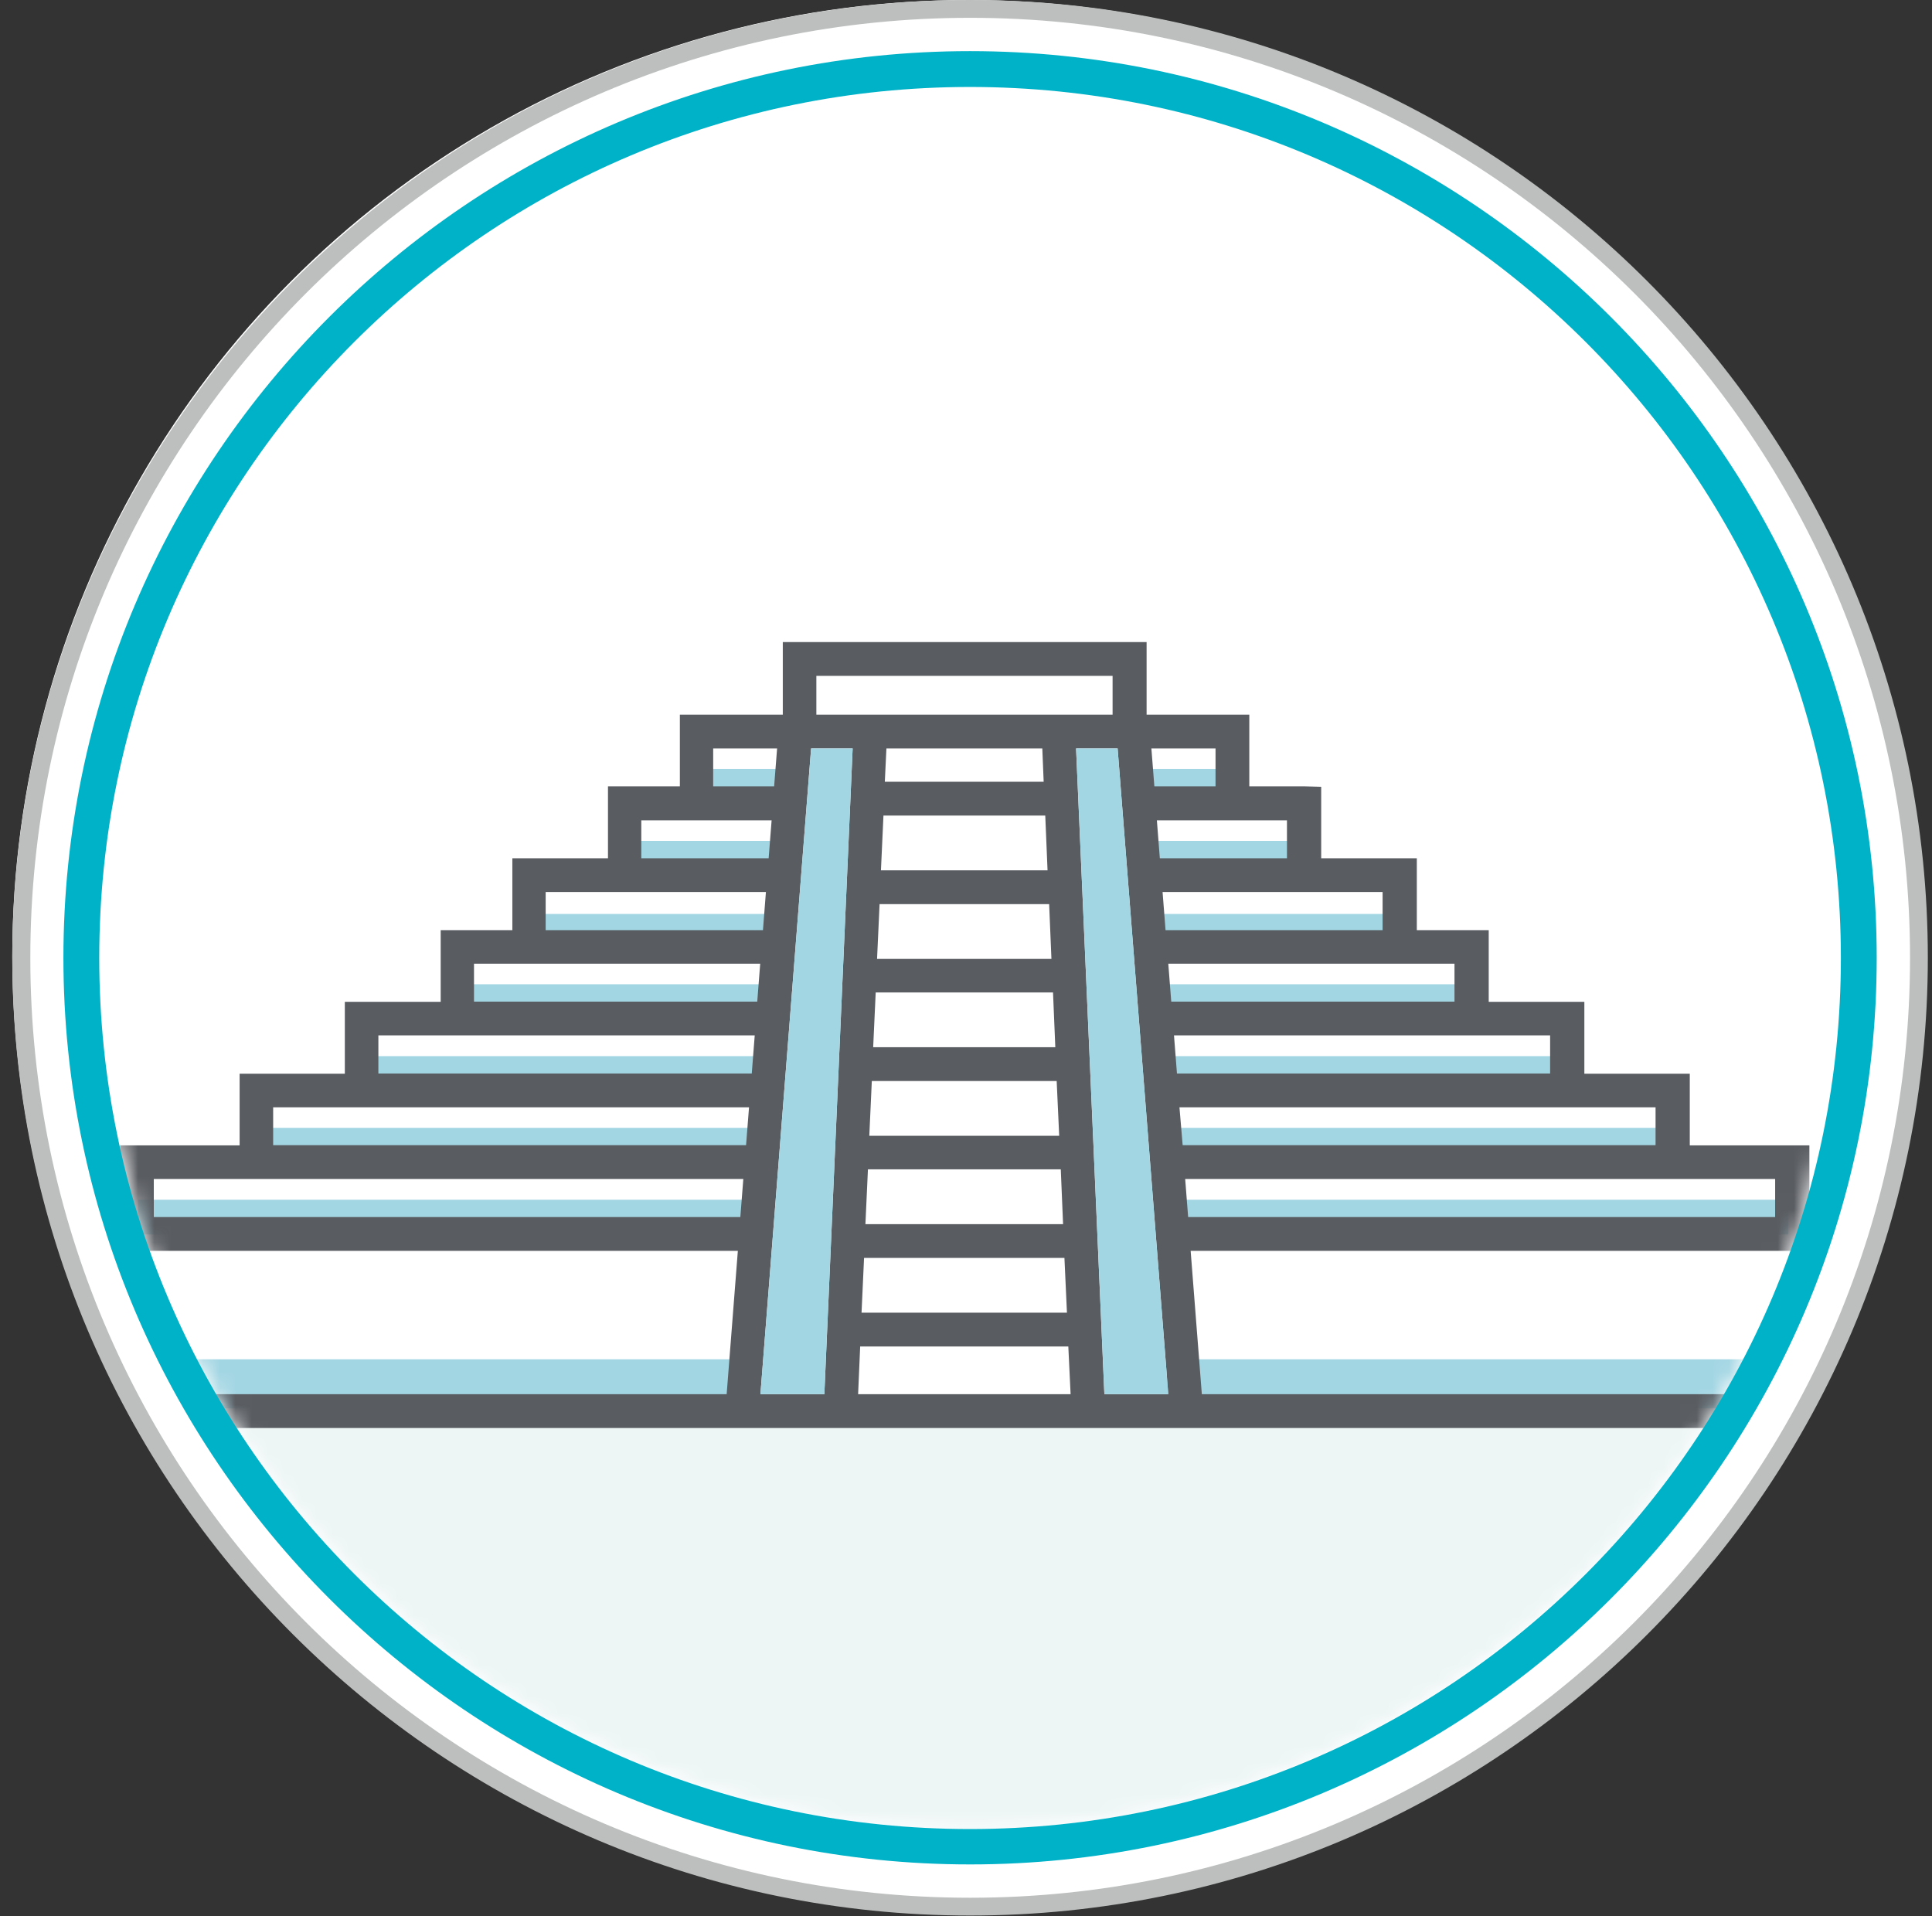
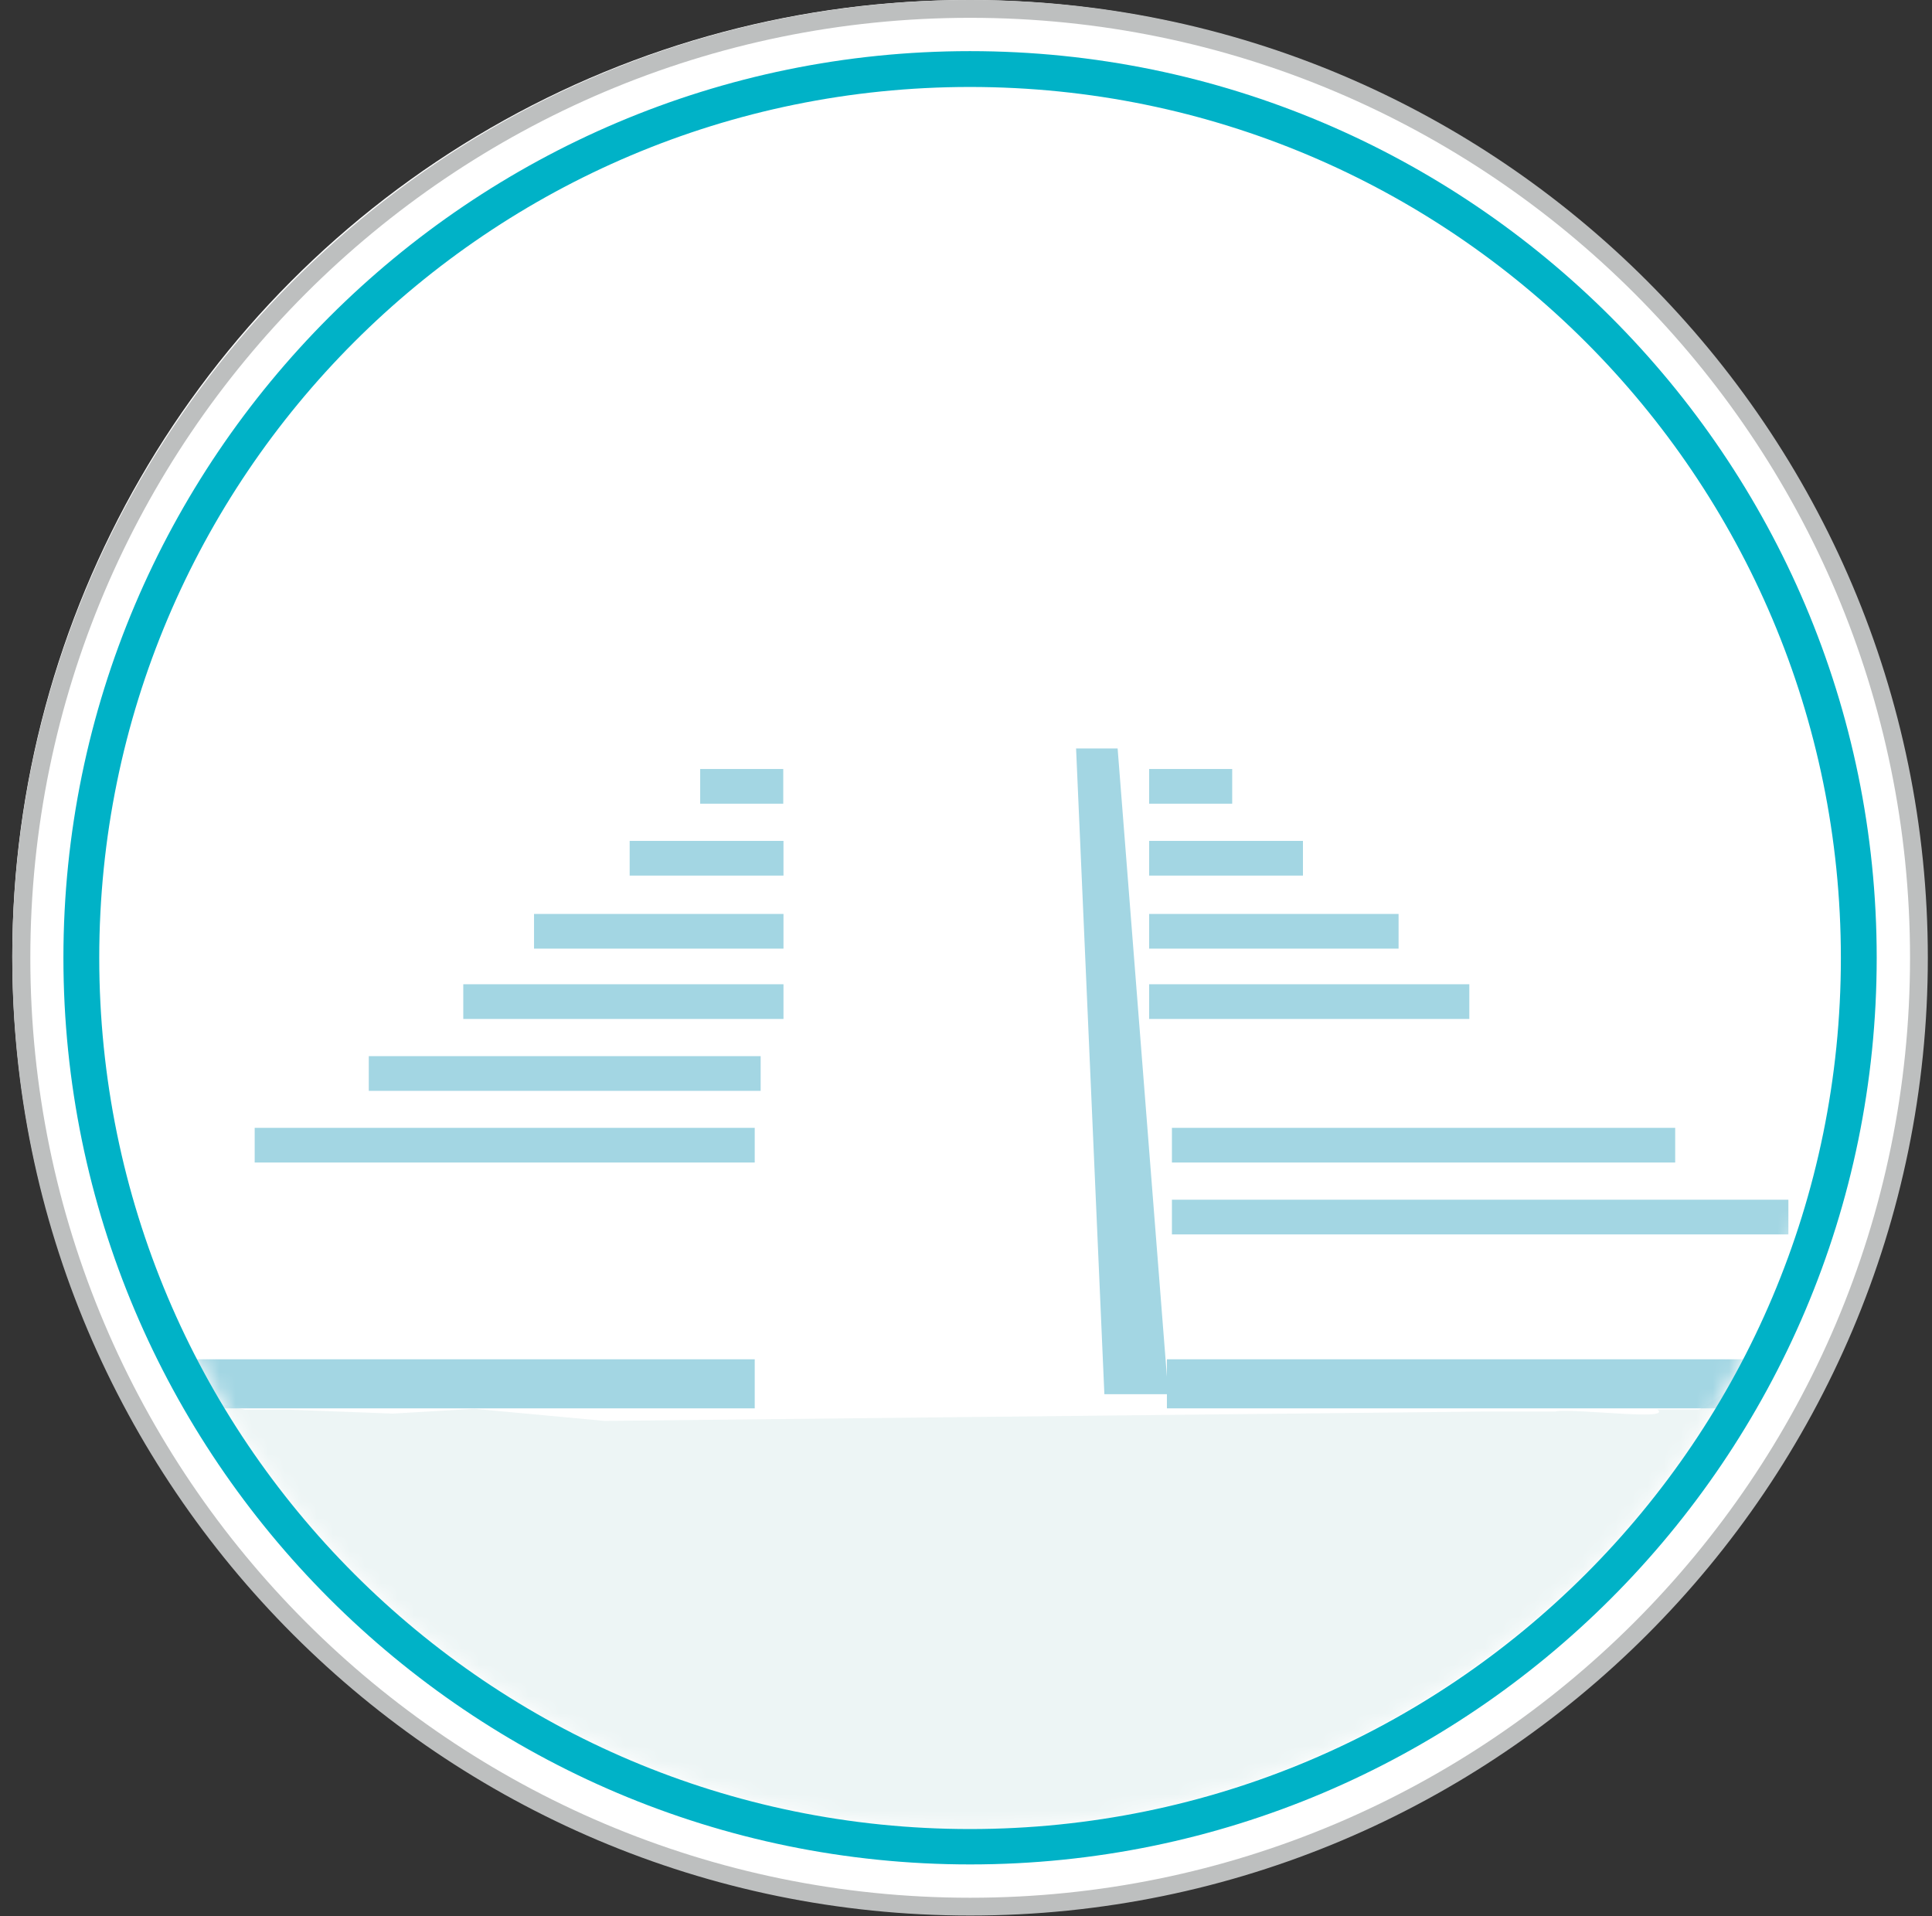
<svg xmlns="http://www.w3.org/2000/svg" width="119" height="118" viewBox="0 0 119 118" fill="none">
  <rect x="0" y="0" width="119" height="118" fill="#333333" stroke="none" />
  <circle cx="59.641" cy="58.884" r="58.884" fill="white" />
  <g clip-path="url(#clip0_631_7101)">
    <mask id="mask0_631_7101" style="mask-type:luminance" maskUnits="userSpaceOnUse" x="6" y="5" width="108" height="108">
      <path d="M6.113 58.986C6.113 88.606 30.124 112.63 59.757 112.63C89.391 112.63 113.401 88.62 113.401 58.986C113.401 29.352 89.377 5.356 59.743 5.356C30.11 5.356 6.113 29.366 6.113 58.986Z" fill="white" />
    </mask>
    <g mask="url(#mask0_631_7101)">
      <path d="M106.246 85.766L104.658 86.806H102.085C102.395 87.031 102.001 87.116 101.27 87.116C100.623 87.116 99.724 87.059 98.824 87.003C97.924 86.947 97.025 86.891 96.406 86.891C96.139 86.891 95.928 86.891 95.787 86.933H91.359L37.237 87.509L29.224 86.764L24.192 87.059L17.894 86.82H15.096L13.648 86.469C23.011 102.157 40.147 112.658 59.743 112.658C79.34 112.658 96.968 101.848 106.232 85.78" fill="#EDF5F5" />
    </g>
    <mask id="mask1_631_7101" style="mask-type:luminance" maskUnits="userSpaceOnUse" x="6" y="5" width="108" height="108">
      <path d="M6.113 58.986C6.113 88.606 30.124 112.63 59.757 112.63C89.391 112.63 113.401 88.62 113.401 58.986C113.401 29.352 89.377 5.356 59.743 5.356C30.11 5.356 6.113 29.366 6.113 58.986Z" fill="white" />
    </mask>
    <g mask="url(#mask1_631_7101)">
      <path d="M46.487 83.714H2.078V86.736H46.487V83.714Z" fill="#A3D6E3" />
    </g>
    <mask id="mask2_631_7101" style="mask-type:luminance" maskUnits="userSpaceOnUse" x="6" y="5" width="108" height="108">
      <path d="M6.113 58.986C6.113 88.606 30.124 112.63 59.757 112.63C89.391 112.63 113.401 88.62 113.401 58.986C113.401 29.352 89.377 5.356 59.743 5.356C30.11 5.356 6.113 29.366 6.113 58.986Z" fill="white" />
    </mask>
    <g mask="url(#mask2_631_7101)">
-       <path d="M46.487 73.887H8.517V76.024H46.487V73.887Z" fill="#A3D6E3" />
-     </g>
+       </g>
    <mask id="mask3_631_7101" style="mask-type:luminance" maskUnits="userSpaceOnUse" x="6" y="5" width="108" height="108">
      <path d="M6.113 58.986C6.113 88.606 30.124 112.63 59.757 112.63C89.391 112.63 113.401 88.62 113.401 58.986C113.401 29.352 89.377 5.356 59.743 5.356C30.11 5.356 6.113 29.366 6.113 58.986Z" fill="white" />
    </mask>
    <g mask="url(#mask3_631_7101)">
      <path d="M46.487 69.46H15.687V71.596H46.487V69.46Z" fill="#A3D6E3" />
    </g>
    <mask id="mask4_631_7101" style="mask-type:luminance" maskUnits="userSpaceOnUse" x="6" y="5" width="108" height="108">
      <path d="M6.113 58.986C6.113 88.606 30.124 112.63 59.757 112.63C89.391 112.63 113.401 88.62 113.401 58.986C113.401 29.352 89.377 5.356 59.743 5.356C30.11 5.356 6.113 29.366 6.113 58.986Z" fill="white" />
    </mask>
    <g mask="url(#mask4_631_7101)">
      <path d="M110.154 73.887H72.184V76.024H110.154V73.887Z" fill="#A3D6E3" />
    </g>
    <mask id="mask5_631_7101" style="mask-type:luminance" maskUnits="userSpaceOnUse" x="6" y="5" width="108" height="108">
      <path d="M6.113 58.986C6.113 88.606 30.124 112.63 59.757 112.63C89.391 112.63 113.401 88.62 113.401 58.986C113.401 29.352 89.377 5.356 59.743 5.356C30.11 5.356 6.113 29.366 6.113 58.986Z" fill="white" />
    </mask>
    <g mask="url(#mask5_631_7101)">
      <path d="M103.182 69.46H72.184V71.596H103.182V69.46Z" fill="#A3D6E3" />
    </g>
    <mask id="mask6_631_7101" style="mask-type:luminance" maskUnits="userSpaceOnUse" x="6" y="5" width="108" height="108">
      <path d="M6.113 58.986C6.113 88.606 30.124 112.63 59.757 112.63C89.391 112.63 113.401 88.62 113.401 58.986C113.401 29.352 89.377 5.356 59.743 5.356C30.11 5.356 6.113 29.366 6.113 58.986Z" fill="white" />
    </mask>
    <g mask="url(#mask6_631_7101)">
-       <path d="M96.322 65.045H72.184V67.182H96.322V65.045Z" fill="#A3D6E3" />
-     </g>
+       </g>
    <mask id="mask7_631_7101" style="mask-type:luminance" maskUnits="userSpaceOnUse" x="6" y="5" width="108" height="108">
      <path d="M6.113 58.986C6.113 88.606 30.124 112.63 59.757 112.63C89.391 112.63 113.401 88.62 113.401 58.986C113.401 29.352 89.377 5.356 59.743 5.356C30.11 5.356 6.113 29.366 6.113 58.986Z" fill="white" />
    </mask>
    <g mask="url(#mask7_631_7101)">
      <path d="M90.502 60.617H70.779V62.754H90.502V60.617Z" fill="#A3D6E3" />
    </g>
    <mask id="mask8_631_7101" style="mask-type:luminance" maskUnits="userSpaceOnUse" x="6" y="5" width="108" height="108">
      <path d="M6.113 58.986C6.113 88.606 30.124 112.63 59.757 112.63C89.391 112.63 113.401 88.62 113.401 58.986C113.401 29.352 89.377 5.356 59.743 5.356C30.11 5.356 6.113 29.366 6.113 58.986Z" fill="white" />
    </mask>
    <g mask="url(#mask8_631_7101)">
      <path d="M86.144 56.287H70.779V58.424H86.144V56.287Z" fill="#A3D6E3" />
    </g>
    <mask id="mask9_631_7101" style="mask-type:luminance" maskUnits="userSpaceOnUse" x="6" y="5" width="108" height="108">
      <path d="M6.113 58.986C6.113 88.606 30.124 112.63 59.757 112.63C89.391 112.63 113.401 88.62 113.401 58.986C113.401 29.352 89.377 5.356 59.743 5.356C30.11 5.356 6.113 29.366 6.113 58.986Z" fill="white" />
    </mask>
    <g mask="url(#mask9_631_7101)">
      <path d="M80.254 51.788H70.779V53.925H80.254V51.788Z" fill="#A3D6E3" />
    </g>
    <mask id="mask10_631_7101" style="mask-type:luminance" maskUnits="userSpaceOnUse" x="6" y="5" width="108" height="108">
      <path d="M6.113 58.986C6.113 88.606 30.124 112.63 59.757 112.63C89.391 112.63 113.401 88.62 113.401 58.986C113.401 29.352 89.377 5.356 59.743 5.356C30.11 5.356 6.113 29.366 6.113 58.986Z" fill="white" />
    </mask>
    <g mask="url(#mask10_631_7101)">
      <path d="M75.896 47.36H70.779V49.497H75.896V47.36Z" fill="#A3D6E3" />
    </g>
    <mask id="mask11_631_7101" style="mask-type:luminance" maskUnits="userSpaceOnUse" x="6" y="5" width="108" height="108">
      <path d="M6.113 58.986C6.113 88.606 30.124 112.63 59.757 112.63C89.391 112.63 113.401 88.62 113.401 58.986C113.401 29.352 89.377 5.356 59.743 5.356C30.11 5.356 6.113 29.366 6.113 58.986Z" fill="white" />
    </mask>
    <g mask="url(#mask11_631_7101)">
      <path d="M46.852 65.045H22.715V67.182H46.852V65.045Z" fill="#A3D6E3" />
    </g>
    <mask id="mask12_631_7101" style="mask-type:luminance" maskUnits="userSpaceOnUse" x="6" y="5" width="108" height="108">
      <path d="M6.113 58.986C6.113 88.606 30.124 112.63 59.757 112.63C89.391 112.63 113.401 88.62 113.401 58.986C113.401 29.352 89.377 5.356 59.743 5.356C30.11 5.356 6.113 29.366 6.113 58.986Z" fill="white" />
    </mask>
    <g mask="url(#mask12_631_7101)">
      <path d="M48.258 60.617H28.535V62.754H48.258V60.617Z" fill="#A3D6E3" />
    </g>
    <mask id="mask13_631_7101" style="mask-type:luminance" maskUnits="userSpaceOnUse" x="6" y="5" width="108" height="108">
      <path d="M6.113 58.986C6.113 88.606 30.124 112.63 59.757 112.63C89.391 112.63 113.401 88.62 113.401 58.986C113.401 29.352 89.377 5.356 59.743 5.356C30.11 5.356 6.113 29.366 6.113 58.986Z" fill="white" />
    </mask>
    <g mask="url(#mask13_631_7101)">
      <path d="M48.258 56.287H32.893V58.424H48.258V56.287Z" fill="#A3D6E3" />
    </g>
    <mask id="mask14_631_7101" style="mask-type:luminance" maskUnits="userSpaceOnUse" x="6" y="5" width="108" height="108">
      <path d="M6.113 58.986C6.113 88.606 30.124 112.63 59.757 112.63C89.391 112.63 113.401 88.62 113.401 58.986C113.401 29.352 89.377 5.356 59.743 5.356C30.11 5.356 6.113 29.366 6.113 58.986Z" fill="white" />
    </mask>
    <g mask="url(#mask14_631_7101)">
      <path d="M48.258 51.788H38.783V53.925H48.258V51.788Z" fill="#A3D6E3" />
    </g>
    <mask id="mask15_631_7101" style="mask-type:luminance" maskUnits="userSpaceOnUse" x="6" y="5" width="108" height="108">
      <path d="M6.113 58.986C6.113 88.606 30.124 112.63 59.757 112.63C89.391 112.63 113.401 88.62 113.401 58.986C113.401 29.352 89.377 5.356 59.743 5.356C30.11 5.356 6.113 29.366 6.113 58.986Z" fill="white" />
    </mask>
    <g mask="url(#mask15_631_7101)">
      <path d="M48.244 47.36H43.127V49.497H48.244V47.36Z" fill="#A3D6E3" />
    </g>
    <mask id="mask16_631_7101" style="mask-type:luminance" maskUnits="userSpaceOnUse" x="6" y="5" width="108" height="108">
      <path d="M6.113 58.986C6.113 88.606 30.124 112.63 59.757 112.63C89.391 112.63 113.401 88.62 113.401 58.986C113.401 29.352 89.377 5.356 59.743 5.356C30.11 5.356 6.113 29.366 6.113 58.986Z" fill="white" />
    </mask>
    <g mask="url(#mask16_631_7101)">
      <path d="M116.283 83.714H71.875V86.736H116.283V83.714Z" fill="#A3D6E3" />
    </g>
    <mask id="mask17_631_7101" style="mask-type:luminance" maskUnits="userSpaceOnUse" x="6" y="5" width="108" height="108">
      <path d="M6.113 58.986C6.113 88.606 30.124 112.63 59.757 112.63C89.391 112.63 113.401 88.62 113.401 58.986C113.401 29.352 89.377 5.356 59.743 5.356C30.11 5.356 6.113 29.366 6.113 58.986Z" fill="white" />
    </mask>
    <g mask="url(#mask17_631_7101)">
-       <path d="M44.758 85.864L45.447 77.036H3.274V85.864H44.758ZM45.601 74.955L45.784 72.608H9.473V74.955H45.615H45.601ZM45.953 70.527L46.136 68.194H16.825V70.527H45.953ZM46.304 66.113L46.487 63.765H23.306V66.113H46.304ZM46.642 61.685L46.824 59.351H29.196V61.685H46.628H46.642ZM46.993 57.285L47.176 54.937H33.61V57.285H46.993ZM47.344 52.857L47.527 50.523H39.5V52.857H47.344ZM47.682 48.428L47.865 46.095H43.928V48.428H47.682ZM50.775 85.864L52.518 46.095H49.959L46.838 85.864H50.775ZM64.284 48.147L64.2 46.095H54.598L54.5 48.147H64.284ZM64.523 53.602L64.382 50.228H54.416L54.261 53.602H64.523ZM64.762 59.056L64.621 55.682H54.177L54.022 59.056H64.762ZM65.001 64.496L64.86 61.123H53.938L53.783 64.496H65.001ZM65.24 69.951L65.085 66.577H53.699L53.544 69.951H65.24ZM65.479 75.391L65.338 72.017H53.46L53.305 75.391H65.479ZM65.718 80.845L65.563 77.472H53.221L53.066 80.845H65.718ZM65.943 85.864L65.802 82.926H52.982L52.855 85.864H65.943ZM68.529 44.014V41.624H50.283V44.014H68.529ZM71.96 85.864L68.839 46.095H66.28L68.023 85.864H71.96ZM74.87 48.428V46.095H70.919L71.102 48.428H74.87ZM79.269 52.857V50.523H71.257L71.439 52.857H79.269ZM85.16 57.285V54.937H71.608L71.791 57.285H85.16ZM89.588 61.685V59.351H71.96L72.142 61.685H89.588ZM95.478 66.113V63.765H72.311L72.494 66.113H95.478ZM101.973 70.527V68.194H72.648L72.845 70.527H101.973ZM109.339 74.955V72.608H73L73.183 74.955H109.339ZM115.51 85.864V77.036H73.337L74.026 85.864H115.51ZM117.591 86.904V87.945H1.193V74.969H7.393V70.541H14.759V66.127H21.239V61.699H27.144V57.285H31.558V52.857H37.448V48.428H41.876V44.014H48.216V39.544H70.624V44.014H76.95V48.428H80.338L81.378 48.456V52.857H87.268V57.285H91.697V61.699H97.587V66.127H104.081V70.541H111.448V74.969H117.633V86.918L117.591 86.904Z" fill="#595C61" />
-     </g>
+       </g>
    <mask id="mask18_631_7101" style="mask-type:luminance" maskUnits="userSpaceOnUse" x="6" y="5" width="108" height="108">
      <path d="M6.113 58.986C6.113 88.606 30.124 112.63 59.757 112.63C89.391 112.63 113.401 88.62 113.401 58.986C113.401 29.352 89.377 5.356 59.743 5.356C30.11 5.356 6.113 29.366 6.113 58.986Z" fill="white" />
    </mask>
    <g mask="url(#mask18_631_7101)">
      <path d="M68.839 46.095L71.96 85.864H68.023L66.28 46.095H68.839Z" fill="#A3D6E3" />
    </g>
    <mask id="mask19_631_7101" style="mask-type:luminance" maskUnits="userSpaceOnUse" x="6" y="5" width="108" height="108">
-       <path d="M6.113 58.986C6.113 88.606 30.124 112.63 59.757 112.63C89.391 112.63 113.401 88.62 113.401 58.986C113.401 29.352 89.377 5.356 59.743 5.356C30.11 5.356 6.113 29.366 6.113 58.986Z" fill="white" />
-     </mask>
+       </mask>
    <g mask="url(#mask19_631_7101)">
      <path d="M52.518 46.095L50.775 85.864H46.838L49.959 46.095H52.518Z" fill="#A3D6E3" />
    </g>
    <path d="M59.743 3.149C28.957 3.149 3.906 28.2 3.906 58.987C3.906 89.773 28.957 114.824 59.757 114.824C90.558 114.824 115.594 89.773 115.594 58.987C115.594 28.2 90.544 3.149 59.743 3.149ZM59.743 5.356C89.363 5.356 113.387 29.367 113.387 59.001C113.387 88.634 89.377 112.645 59.743 112.645C30.11 112.645 6.113 88.62 6.113 58.987C6.113 29.353 30.124 5.356 59.743 5.356Z" fill="#00B2C7" />
    <path d="M59.757 0C27.228 0 0.757 26.471 0.757 58.986C0.757 91.501 27.228 117.972 59.757 117.972C92.287 117.972 118.743 91.516 118.743 58.986C118.743 26.457 92.273 0 59.757 0ZM59.757 116.876C27.832 116.876 1.868 90.911 1.868 58.986C1.868 27.061 27.832 1.097 59.757 1.097C91.682 1.097 117.647 27.061 117.647 58.986C117.647 90.911 91.682 116.876 59.757 116.876Z" fill="#BDBFBF" />
  </g>
  <defs>
    <clipPath id="clip0_631_7101">
      <rect width="117.986" height="117.986" fill="white" transform="translate(0.757)" />
    </clipPath>
  </defs>
</svg>